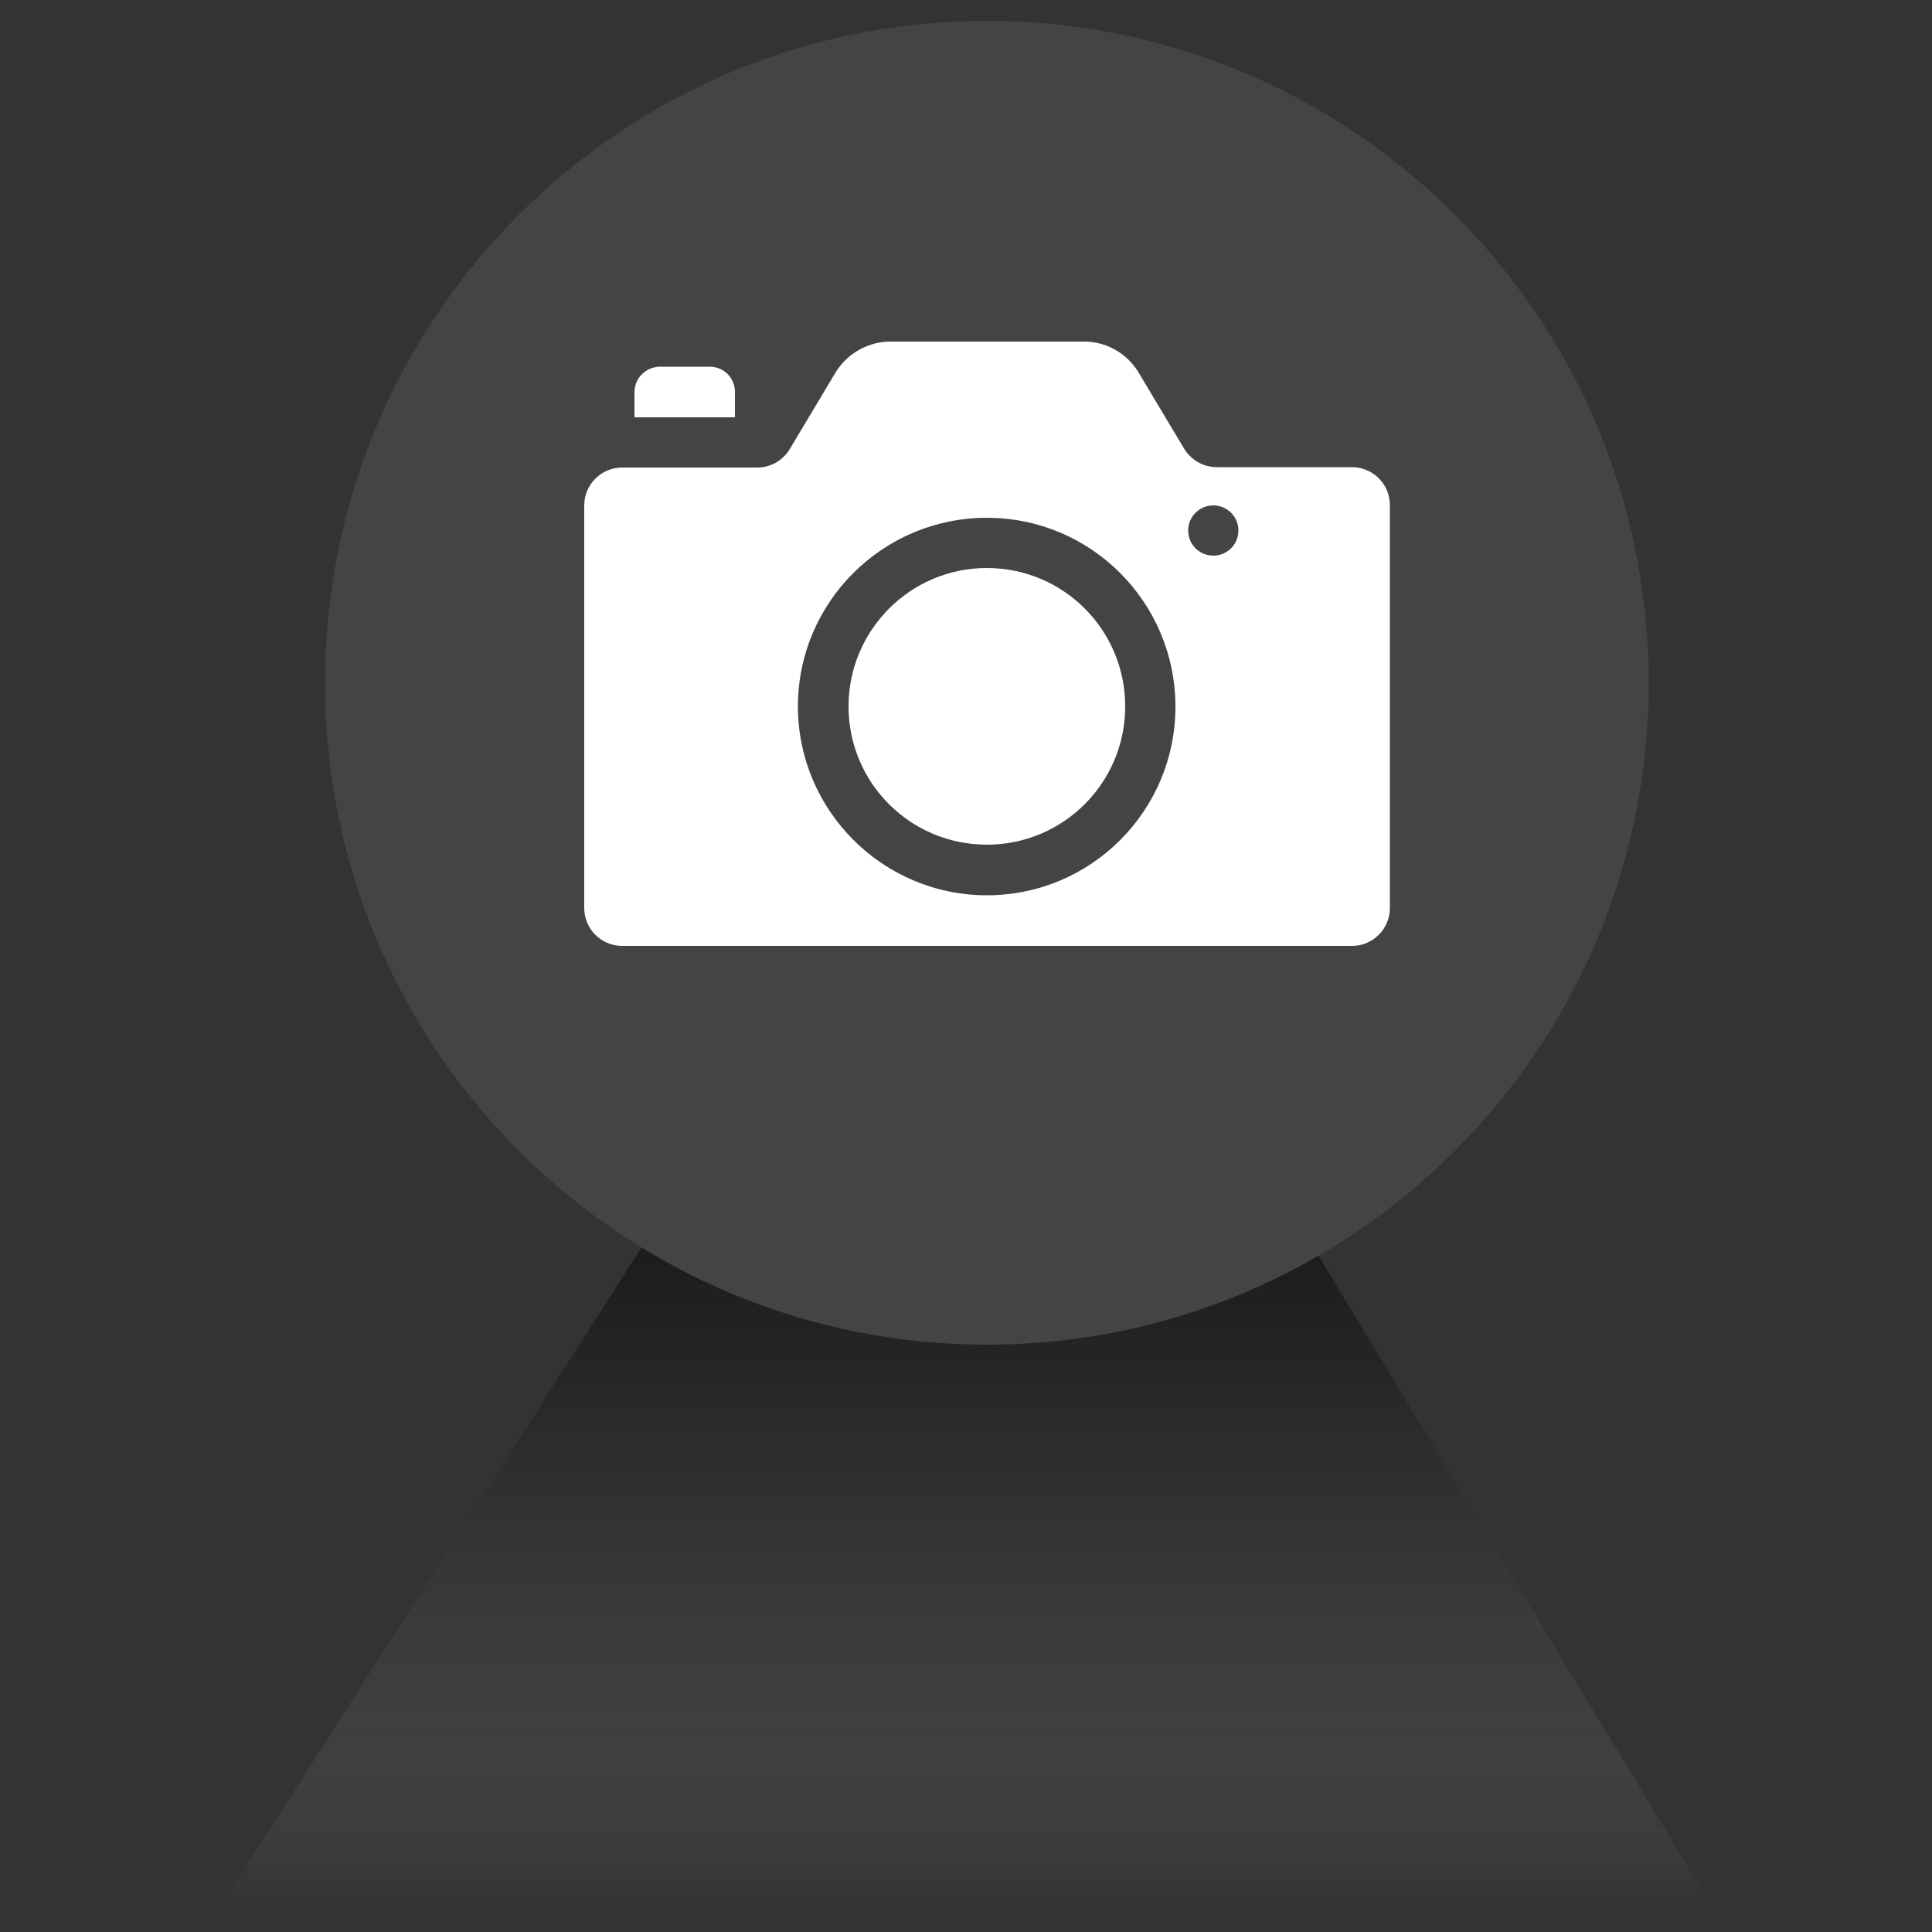
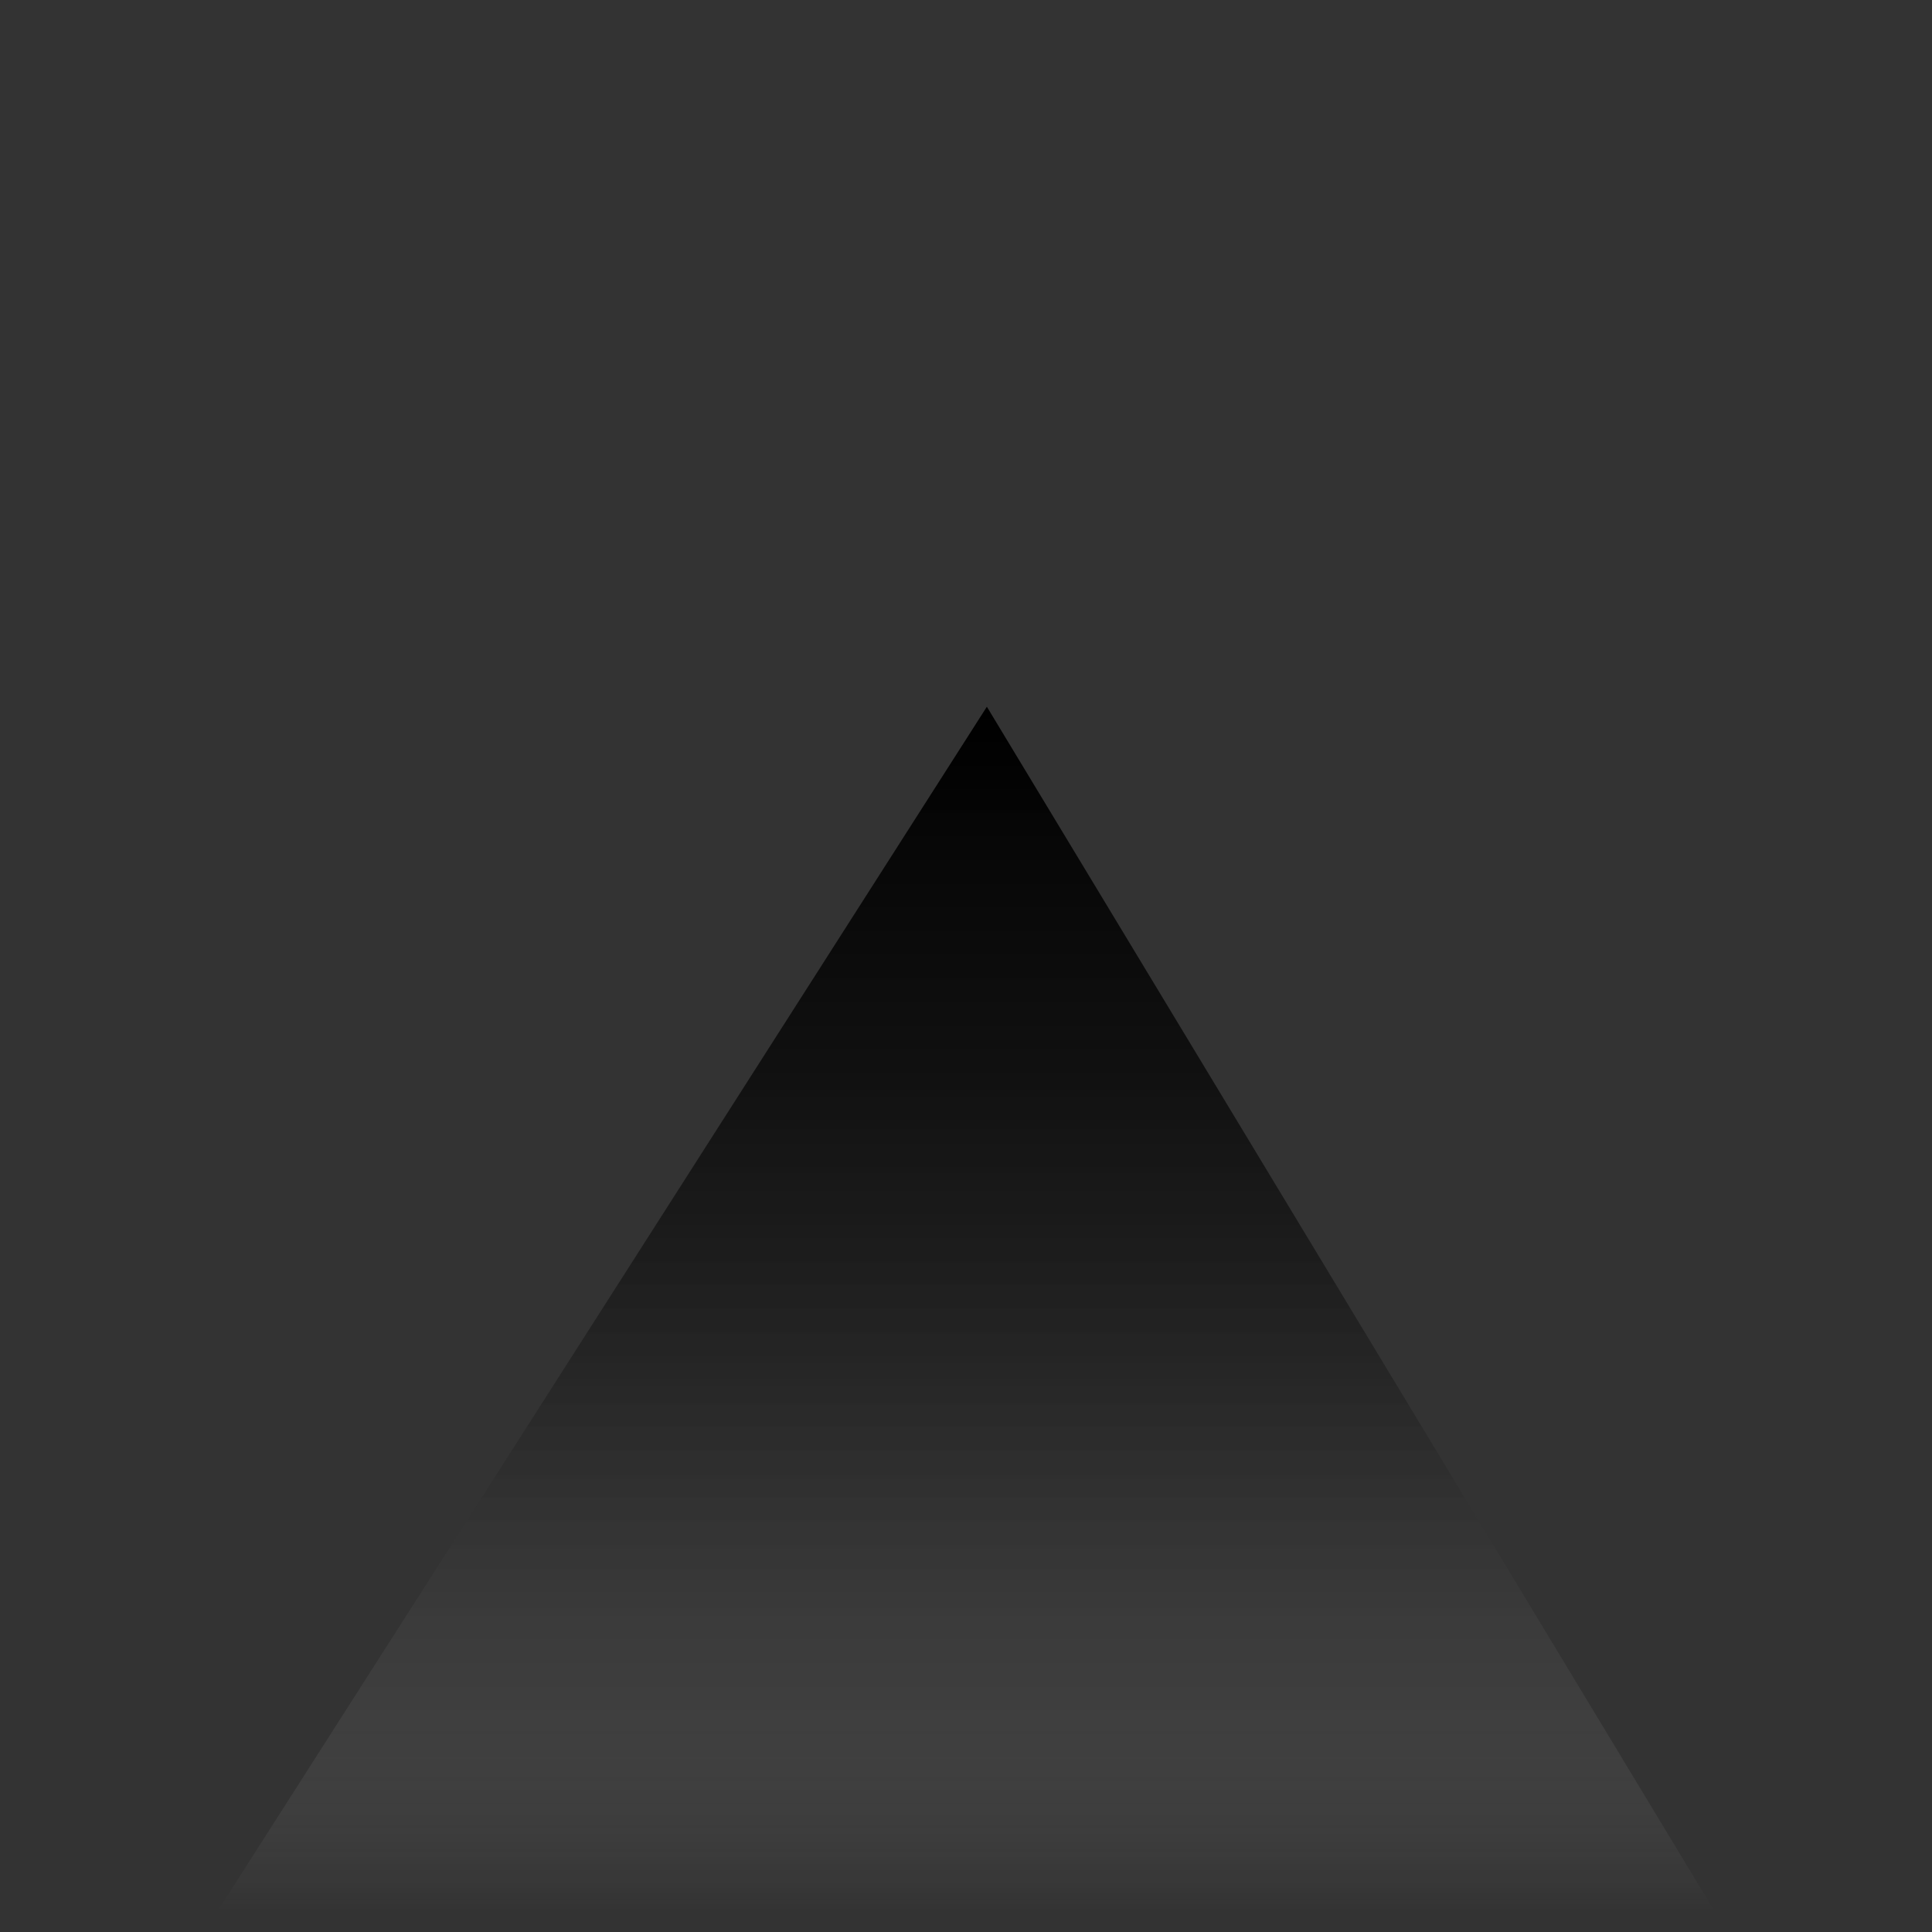
<svg xmlns="http://www.w3.org/2000/svg" data-bbox="56.3 5.4 387.4 489.2" viewBox="0 0 500 500" data-type="ugc">
  <rect x="0" y="0" width="500" height="500" fill="#333333" stroke="none" />
  <g>
    <switch>
      <g>
        <linearGradient gradientTransform="matrix(1 0 0 -1 0 500)" y2="317.13" x2="250" y1="5.41" x1="250" gradientUnits="userSpaceOnUse" id="40da9bc8-15cc-4efc-8ea0-bd9f8a20f02d">
          <stop offset="0" stop-color="#ffffff" stop-opacity="0" />
          <stop offset=".047" stop-color="#d1d1d1" stop-opacity=".047" />
          <stop offset=".098" stop-color="#a6a6a6" stop-opacity=".098" />
          <stop offset=".156" stop-color="#7e7e7e" stop-opacity=".156" />
          <stop offset=".218" stop-color="#5c5c5c" stop-opacity=".218" />
          <stop offset=".285" stop-color="#3f3f3f" stop-opacity=".285" />
          <stop offset=".36" stop-color="#282828" stop-opacity=".36" />
          <stop offset=".446" stop-color="#161616" stop-opacity=".446" />
          <stop offset=".548" stop-color="#090909" stop-opacity=".548" />
          <stop offset=".686" stop-color="#020202" stop-opacity=".686" />
          <stop offset="1" stop-color="#000000" />
        </linearGradient>
        <path fill="url(#40da9bc8-15cc-4efc-8ea0-bd9f8a20f02d)" d="M255.4 182.9 56.3 494.6h387.4L255.4 182.9z" />
-         <path fill="#444444" d="M426.7 176.7c0 94.606-76.694 171.3-171.3 171.3-94.606 0-171.3-76.694-171.3-171.3 0-94.606 76.694-171.3 171.3-171.3 94.606 0 171.3 76.694 171.3 171.3z" />
-         <path d="M230.2 88.4h50.4c5.7 0 11 3 14 7.9l11.9 19.9c1.8 2.9 5 4.7 8.4 4.7h35c5.4 0 9.8 4.4 9.8 9.8V235c0 5.4-4.4 9.8-9.8 9.8H161c-5.4 0-9.8-4.4-9.8-9.8V130.8c0-5.4 4.4-9.8 9.8-9.8h35c3.4 0 6.6-1.8 8.4-4.8l11.9-19.9c3-4.8 8.2-7.8 13.9-7.9zm-59.5 6.5h13c3.6 0 6.5 2.9 6.5 6.5v6.6h-26v-6.5c0-3.6 2.9-6.5 6.5-6.6zM314 130.8c-3.6 0-6.5 2.9-6.5 6.5s2.9 6.5 6.5 6.5 6.5-2.9 6.5-6.5-2.9-6.5-6.5-6.5zm-58.6 3.2c-27 0-48.9 21.9-48.9 48.8s21.9 48.9 48.9 48.9 48.8-21.9 48.8-48.8c0-27-21.8-48.9-48.8-48.9zm0 13c19.8 0 35.8 16 35.8 35.8s-16 35.8-35.8 35.8-35.8-16-35.8-35.8c0-19.7 16-35.8 35.8-35.8z" fill="#ffffff" />
      </g>
    </switch>
  </g>
</svg>